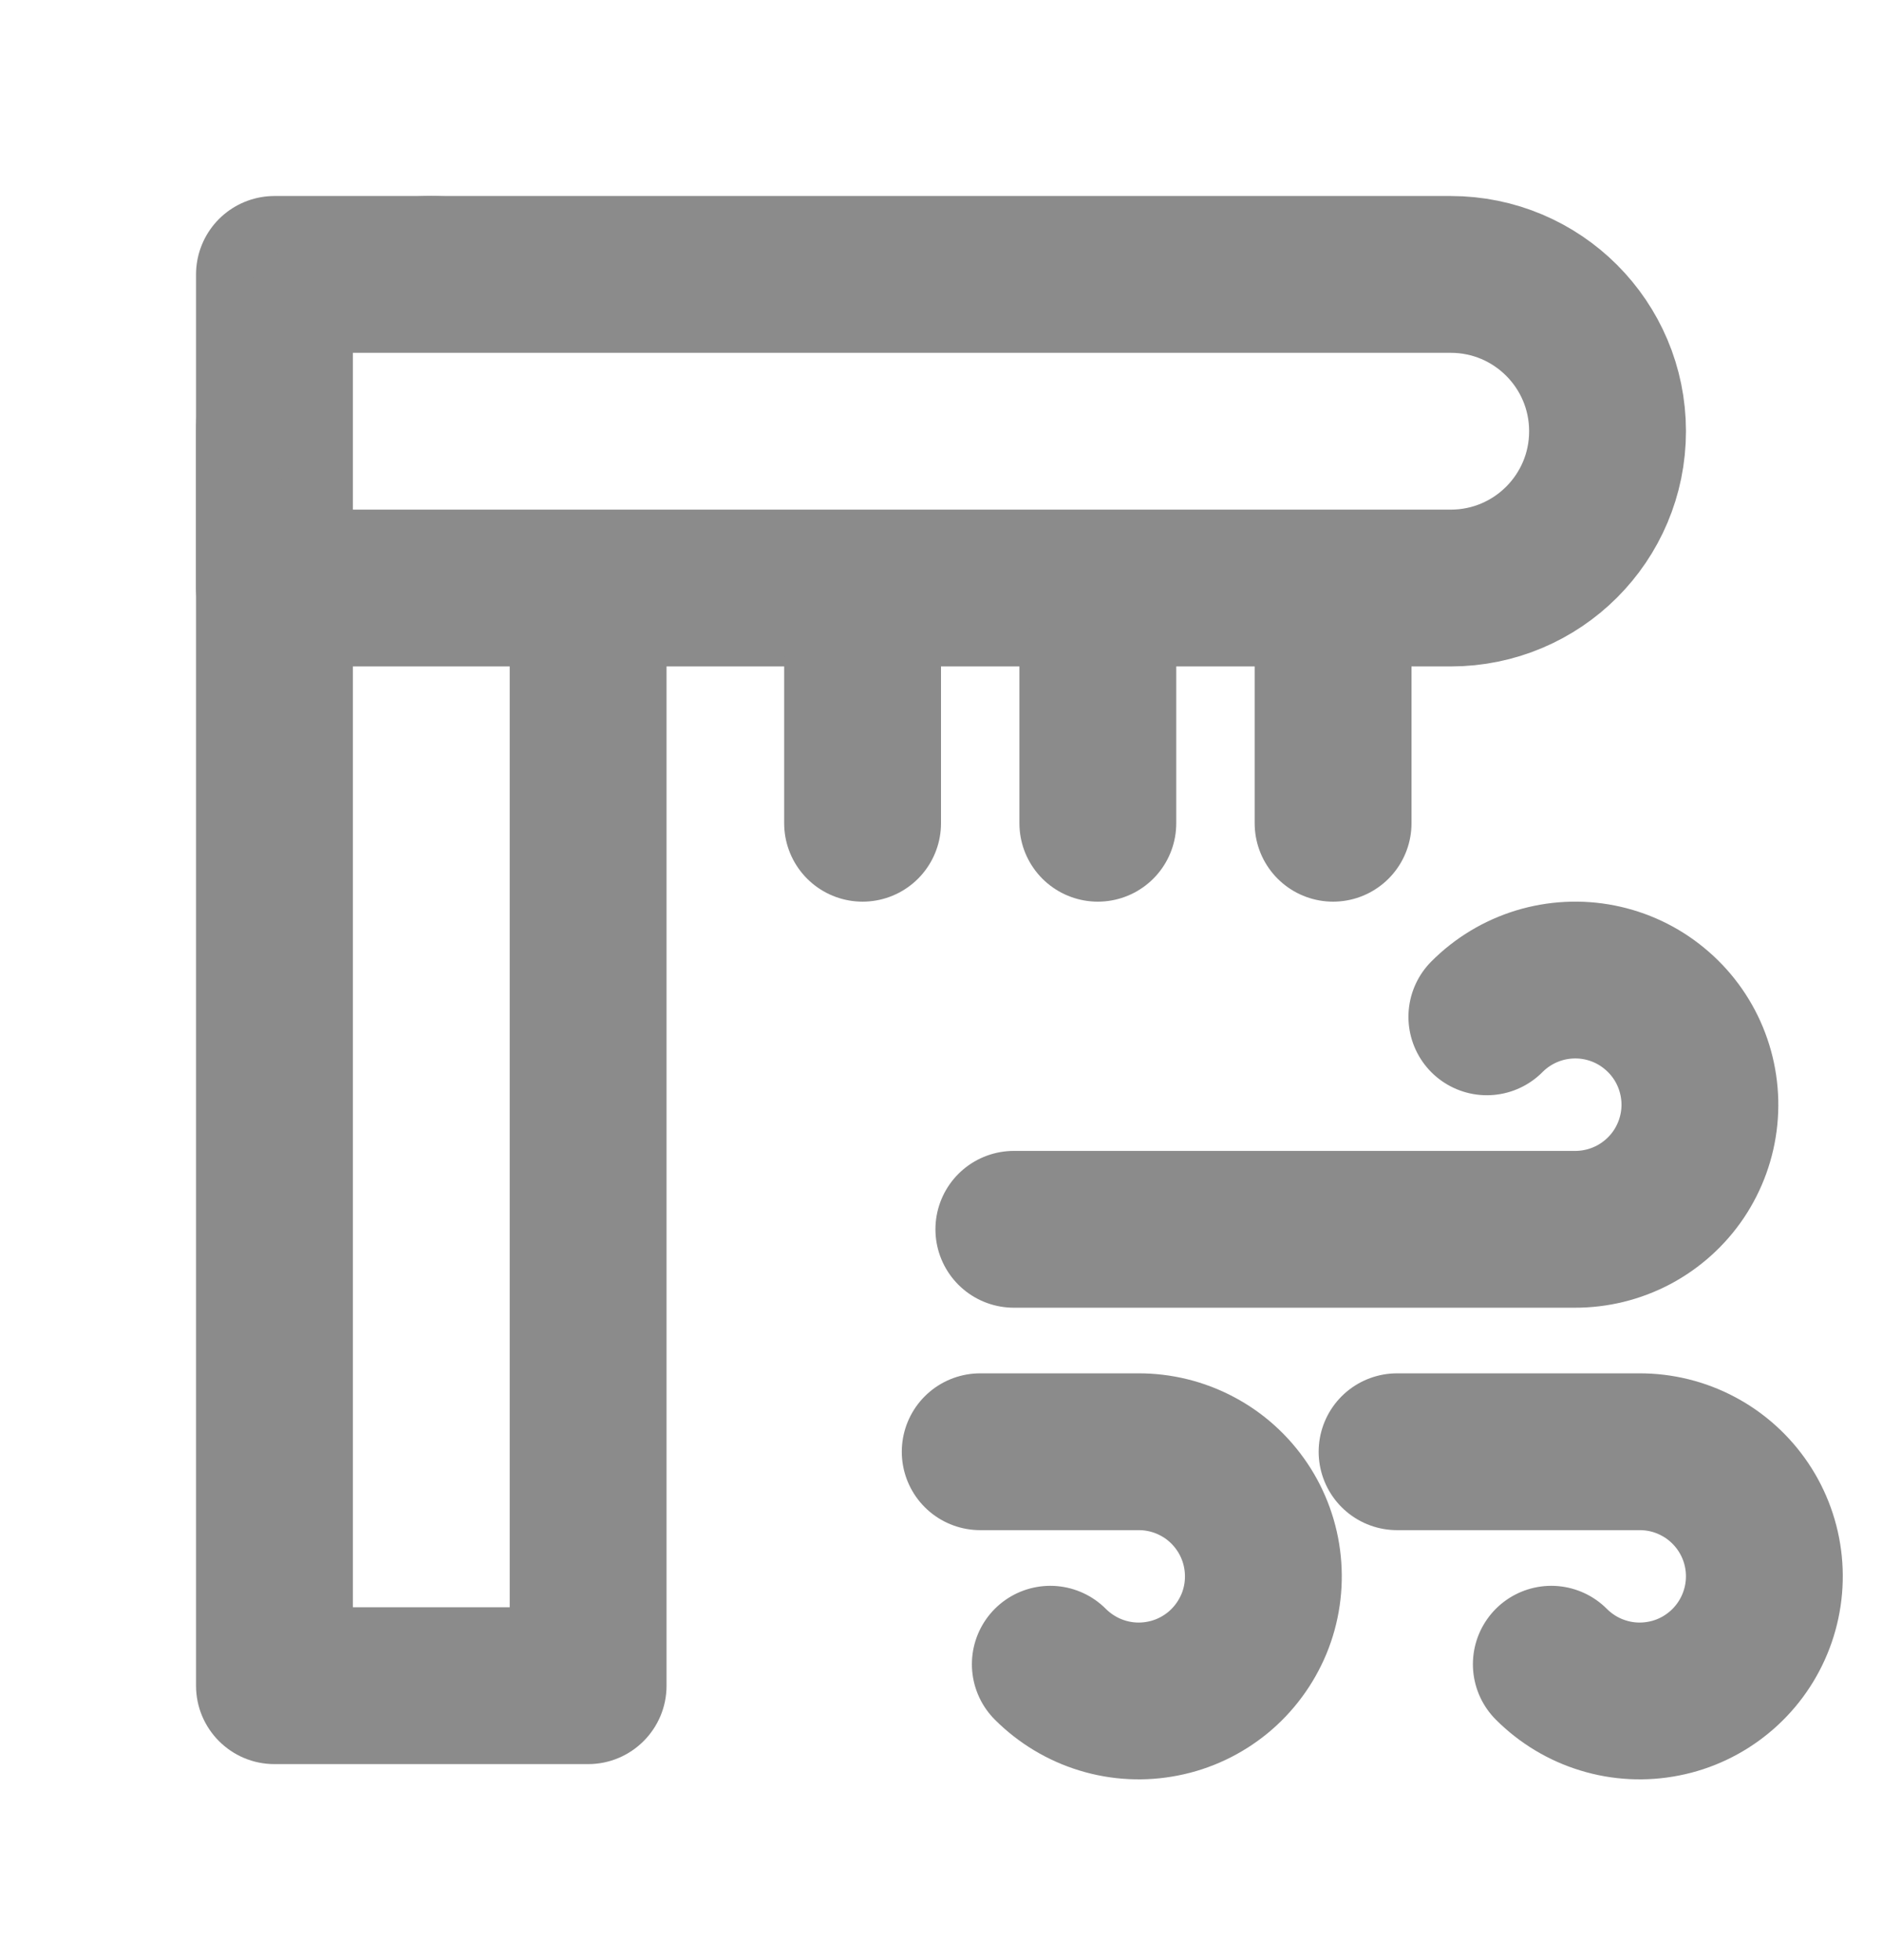
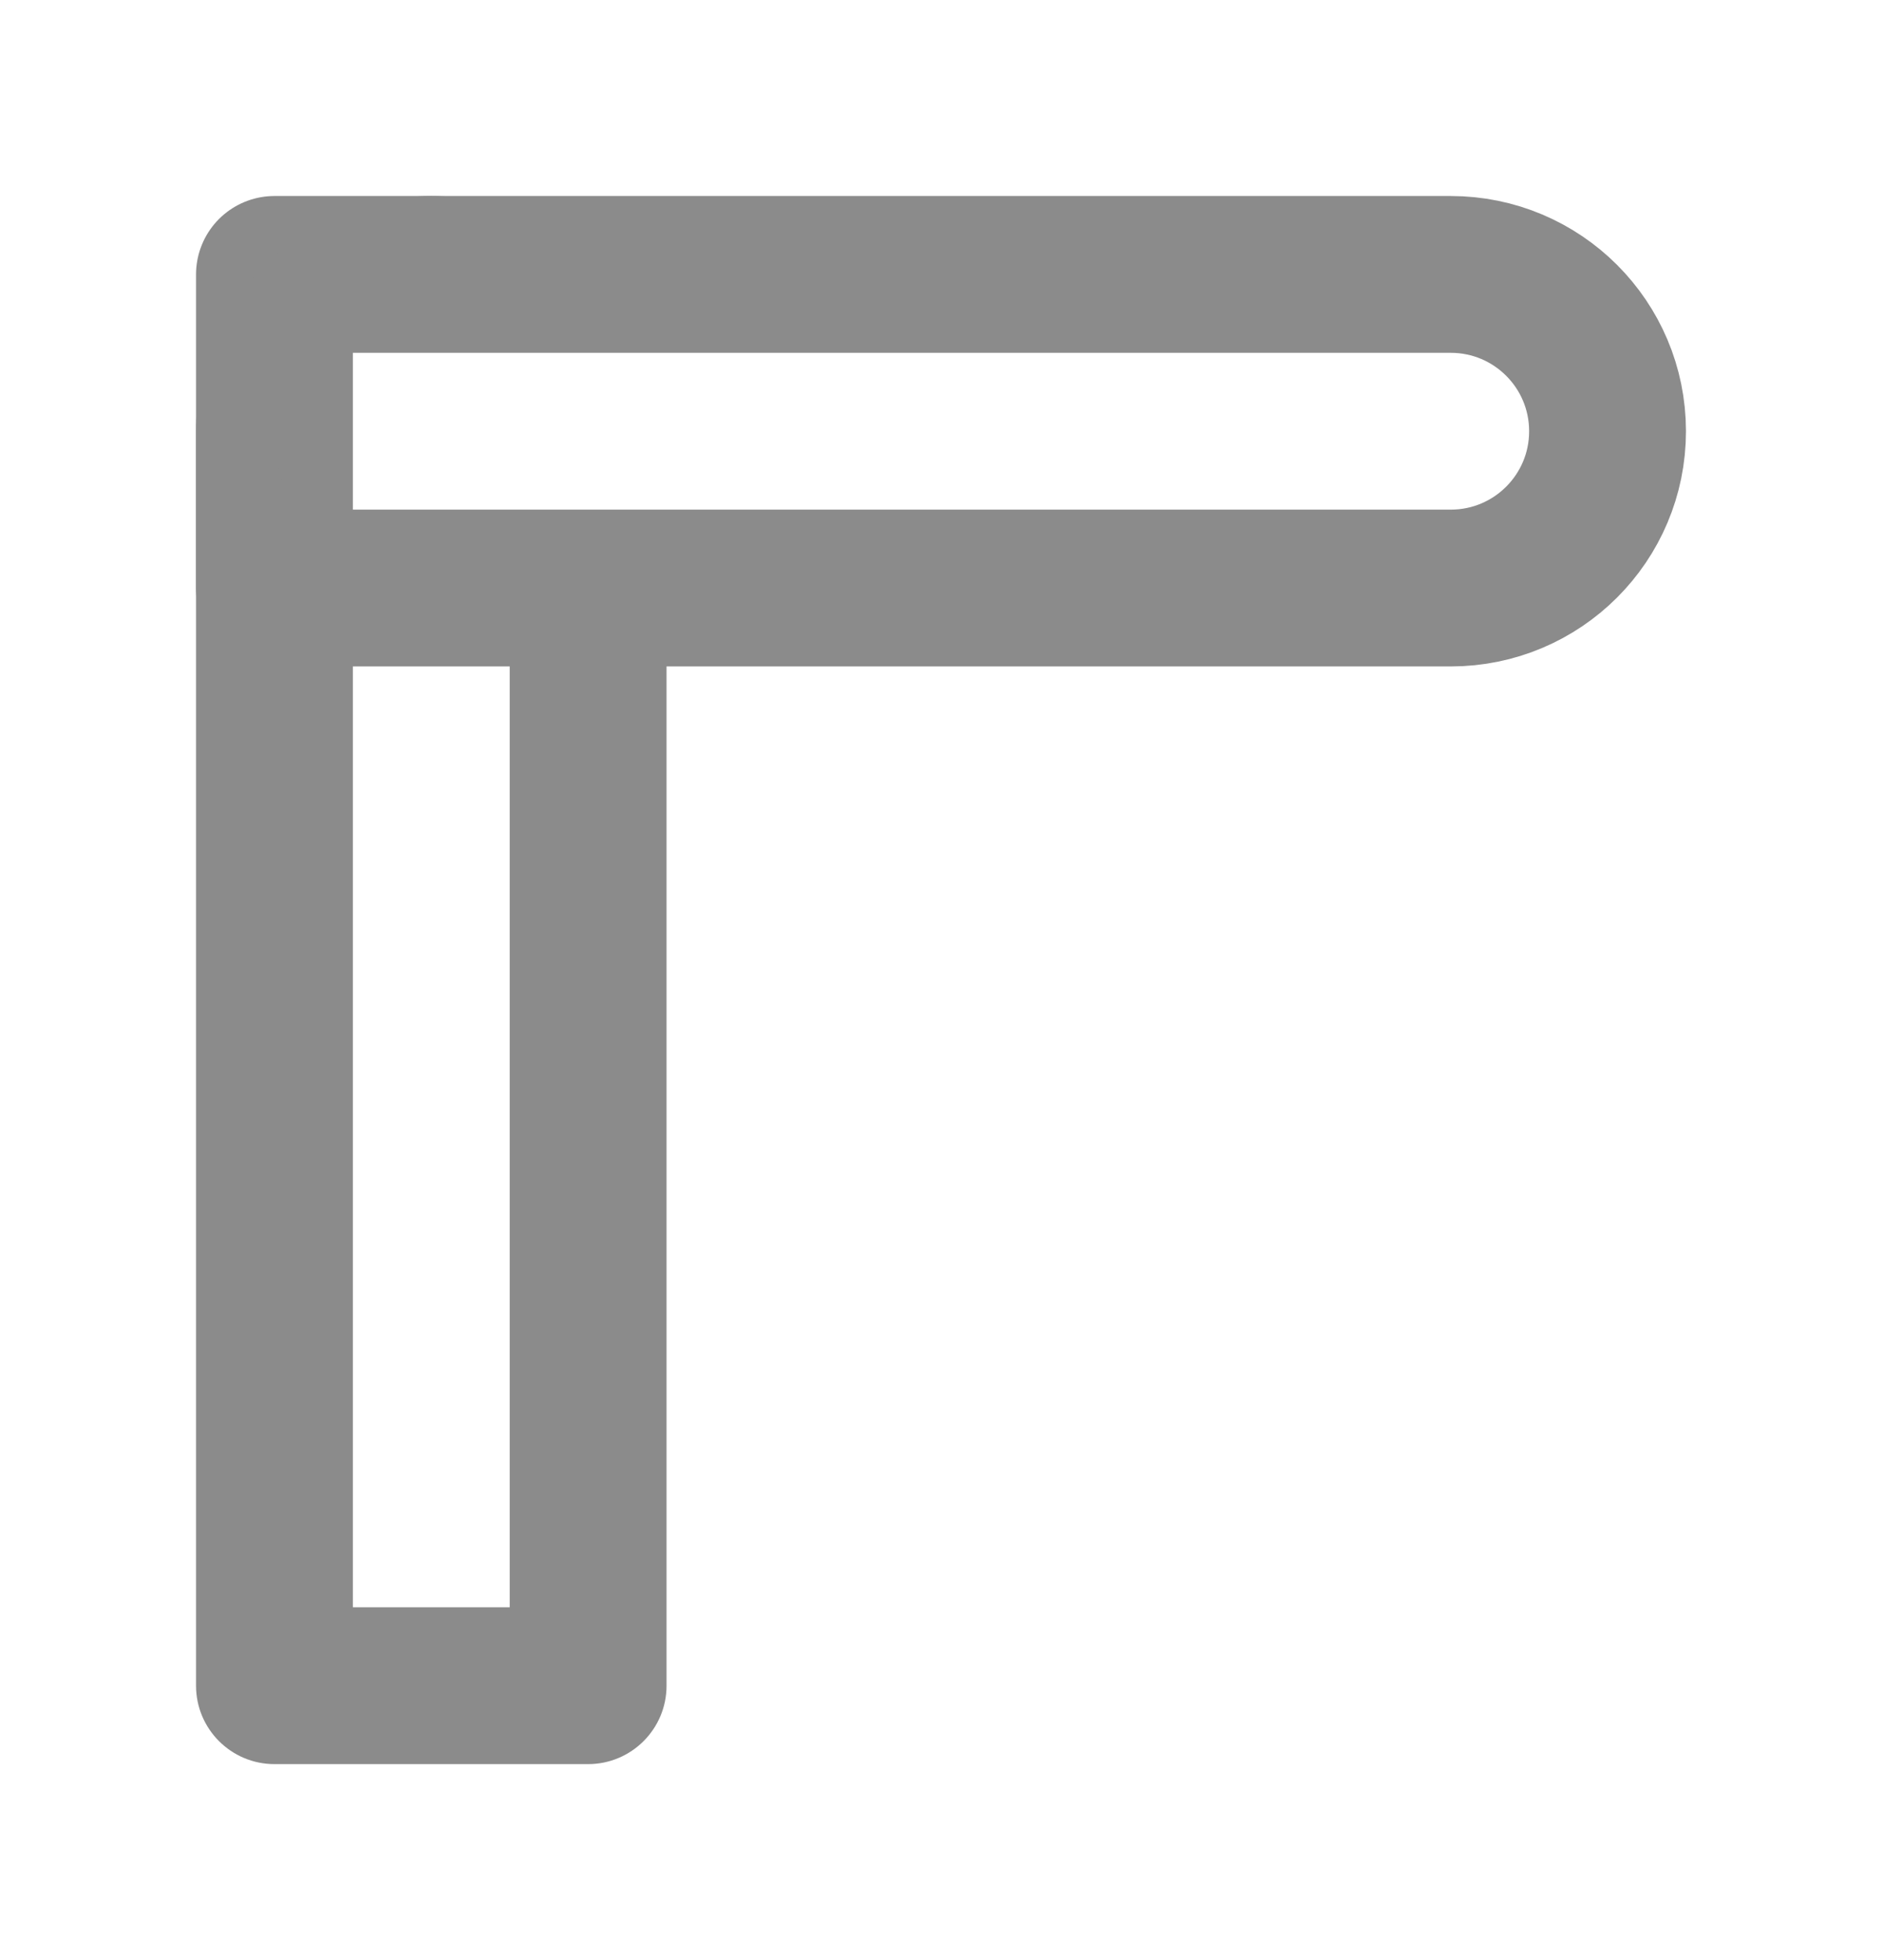
<svg xmlns="http://www.w3.org/2000/svg" width="24" height="25" viewBox="0 0 24 25" fill="none">
  <path d="M3.5 3.5L18.5 3.5C19.605 3.5 20.5 4.395 20.5 5.5V5.5C20.5 6.605 19.605 7.5 18.5 7.5L3.5 7.5V3.5Z" stroke="#8B8B8B" stroke-width="2" stroke-linejoin="round" />
  <path fill-rule="evenodd" clip-rule="evenodd" d="M7.736 3.5C7.187 2.886 6.388 2.5 5.5 2.5C3.843 2.5 2.5 3.843 2.5 5.5V21.5C2.5 22.052 2.948 22.5 3.5 22.5H7.5C8.052 22.5 8.5 22.052 8.5 21.5L8.5 7.5H6.5L6.5 20.5H4.5L4.5 7.232C3.902 6.887 3.5 6.24 3.5 5.5C3.5 4.395 4.395 3.5 5.5 3.5H7.736Z" fill="#8B8B8B" />
-   <path d="M18.961 12.969C19.146 12.783 19.373 12.646 19.624 12.569C19.874 12.493 20.14 12.479 20.397 12.53C20.654 12.581 20.894 12.694 21.096 12.861C21.299 13.027 21.457 13.24 21.557 13.482C21.657 13.724 21.696 13.987 21.67 14.248C21.644 14.508 21.554 14.758 21.408 14.976C21.262 15.193 21.064 15.371 20.833 15.494C20.602 15.616 20.344 15.68 20.082 15.679H12.929M13.394 21.226C13.579 21.411 13.807 21.549 14.057 21.625C14.308 21.702 14.573 21.715 14.83 21.664C15.087 21.614 15.327 21.5 15.53 21.334C15.732 21.168 15.89 20.954 15.991 20.712C16.091 20.471 16.129 20.207 16.103 19.947C16.077 19.686 15.987 19.436 15.841 19.219C15.695 19.002 15.498 18.823 15.266 18.701C15.035 18.578 14.777 18.515 14.515 18.516H12.5" stroke="#8B8B8B" stroke-width="2" stroke-linecap="round" stroke-linejoin="round" />
-   <path d="M19.783 21.226C19.968 21.411 20.195 21.549 20.446 21.625C20.696 21.702 20.962 21.715 21.219 21.664C21.476 21.614 21.716 21.5 21.918 21.334C22.121 21.168 22.279 20.954 22.379 20.712C22.479 20.471 22.518 20.207 22.492 19.947C22.466 19.686 22.376 19.436 22.23 19.219C22.084 19.002 21.886 18.823 21.655 18.701C21.424 18.578 21.166 18.515 20.904 18.516H17.816" stroke="#8B8B8B" stroke-width="2" stroke-linecap="round" stroke-linejoin="round" />
-   <line x1="11" y1="8.5" x2="11" y2="10.5" stroke="#8B8B8B" stroke-width="2" stroke-linecap="round" />
-   <line x1="14" y1="8.5" x2="14" y2="10.5" stroke="#8B8B8B" stroke-width="2" stroke-linecap="round" />
-   <line x1="17" y1="8.5" x2="17" y2="10.5" stroke="#8B8B8B" stroke-width="2" stroke-linecap="round" />
</svg>